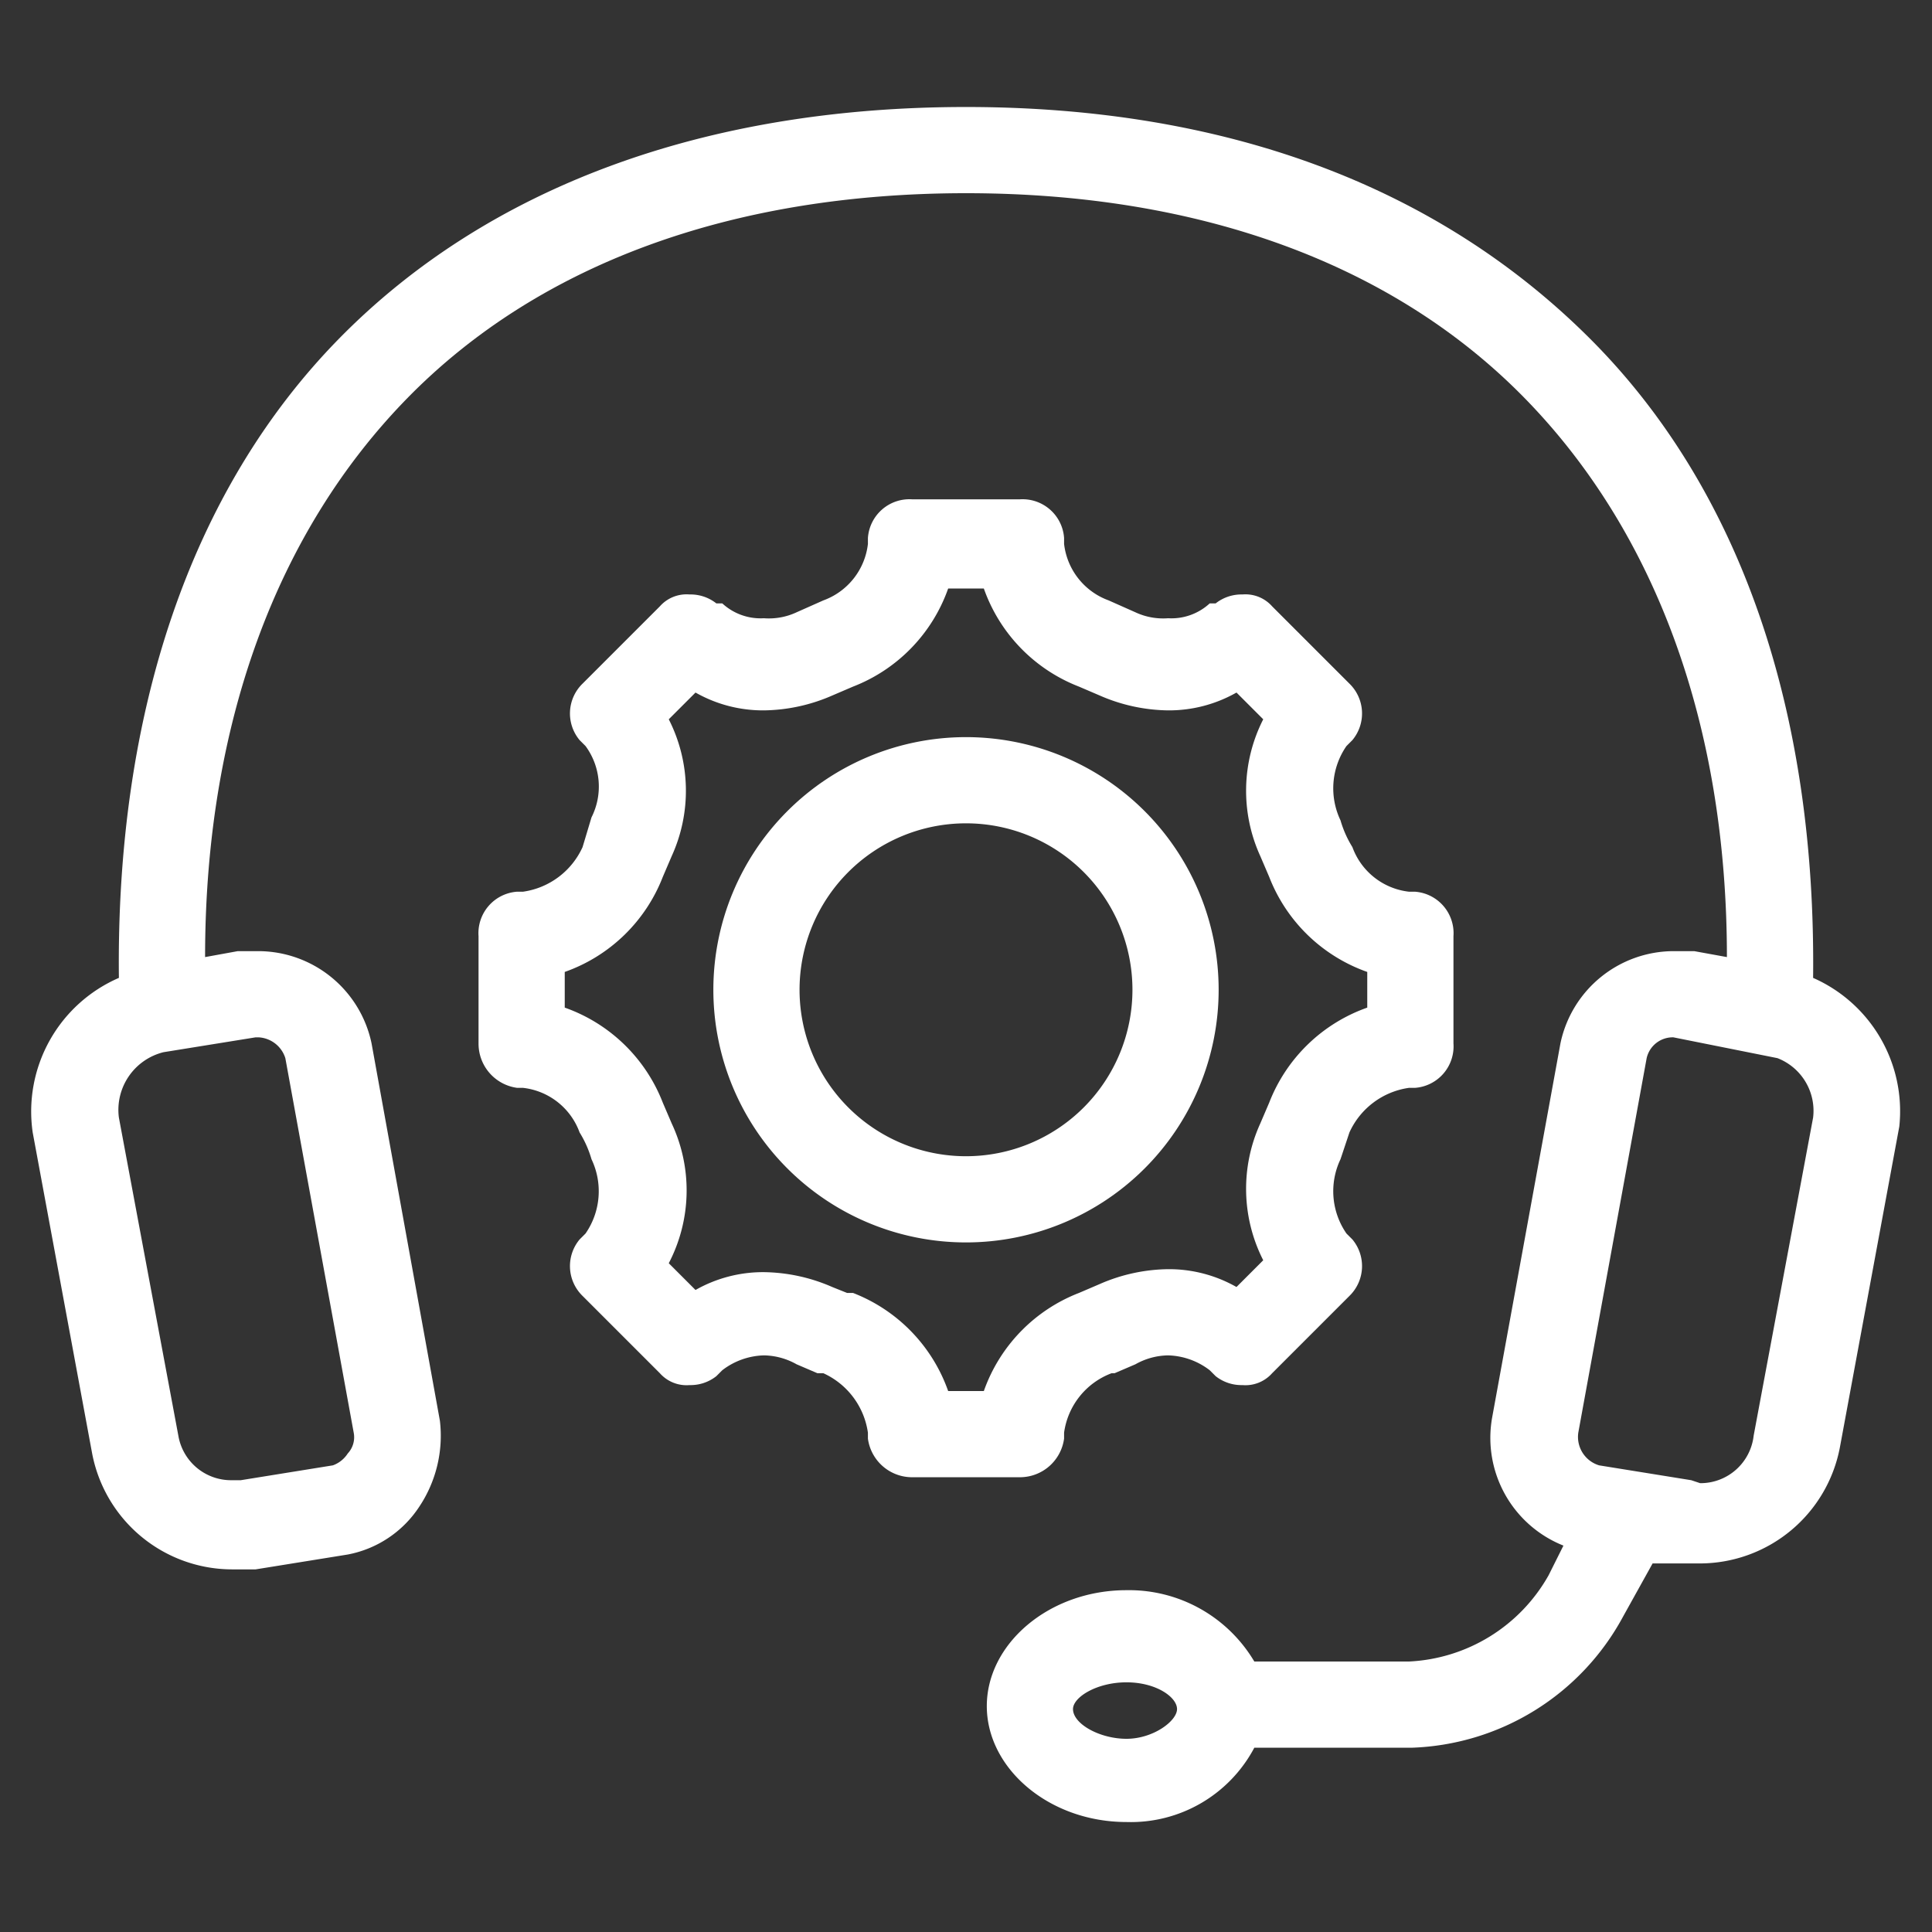
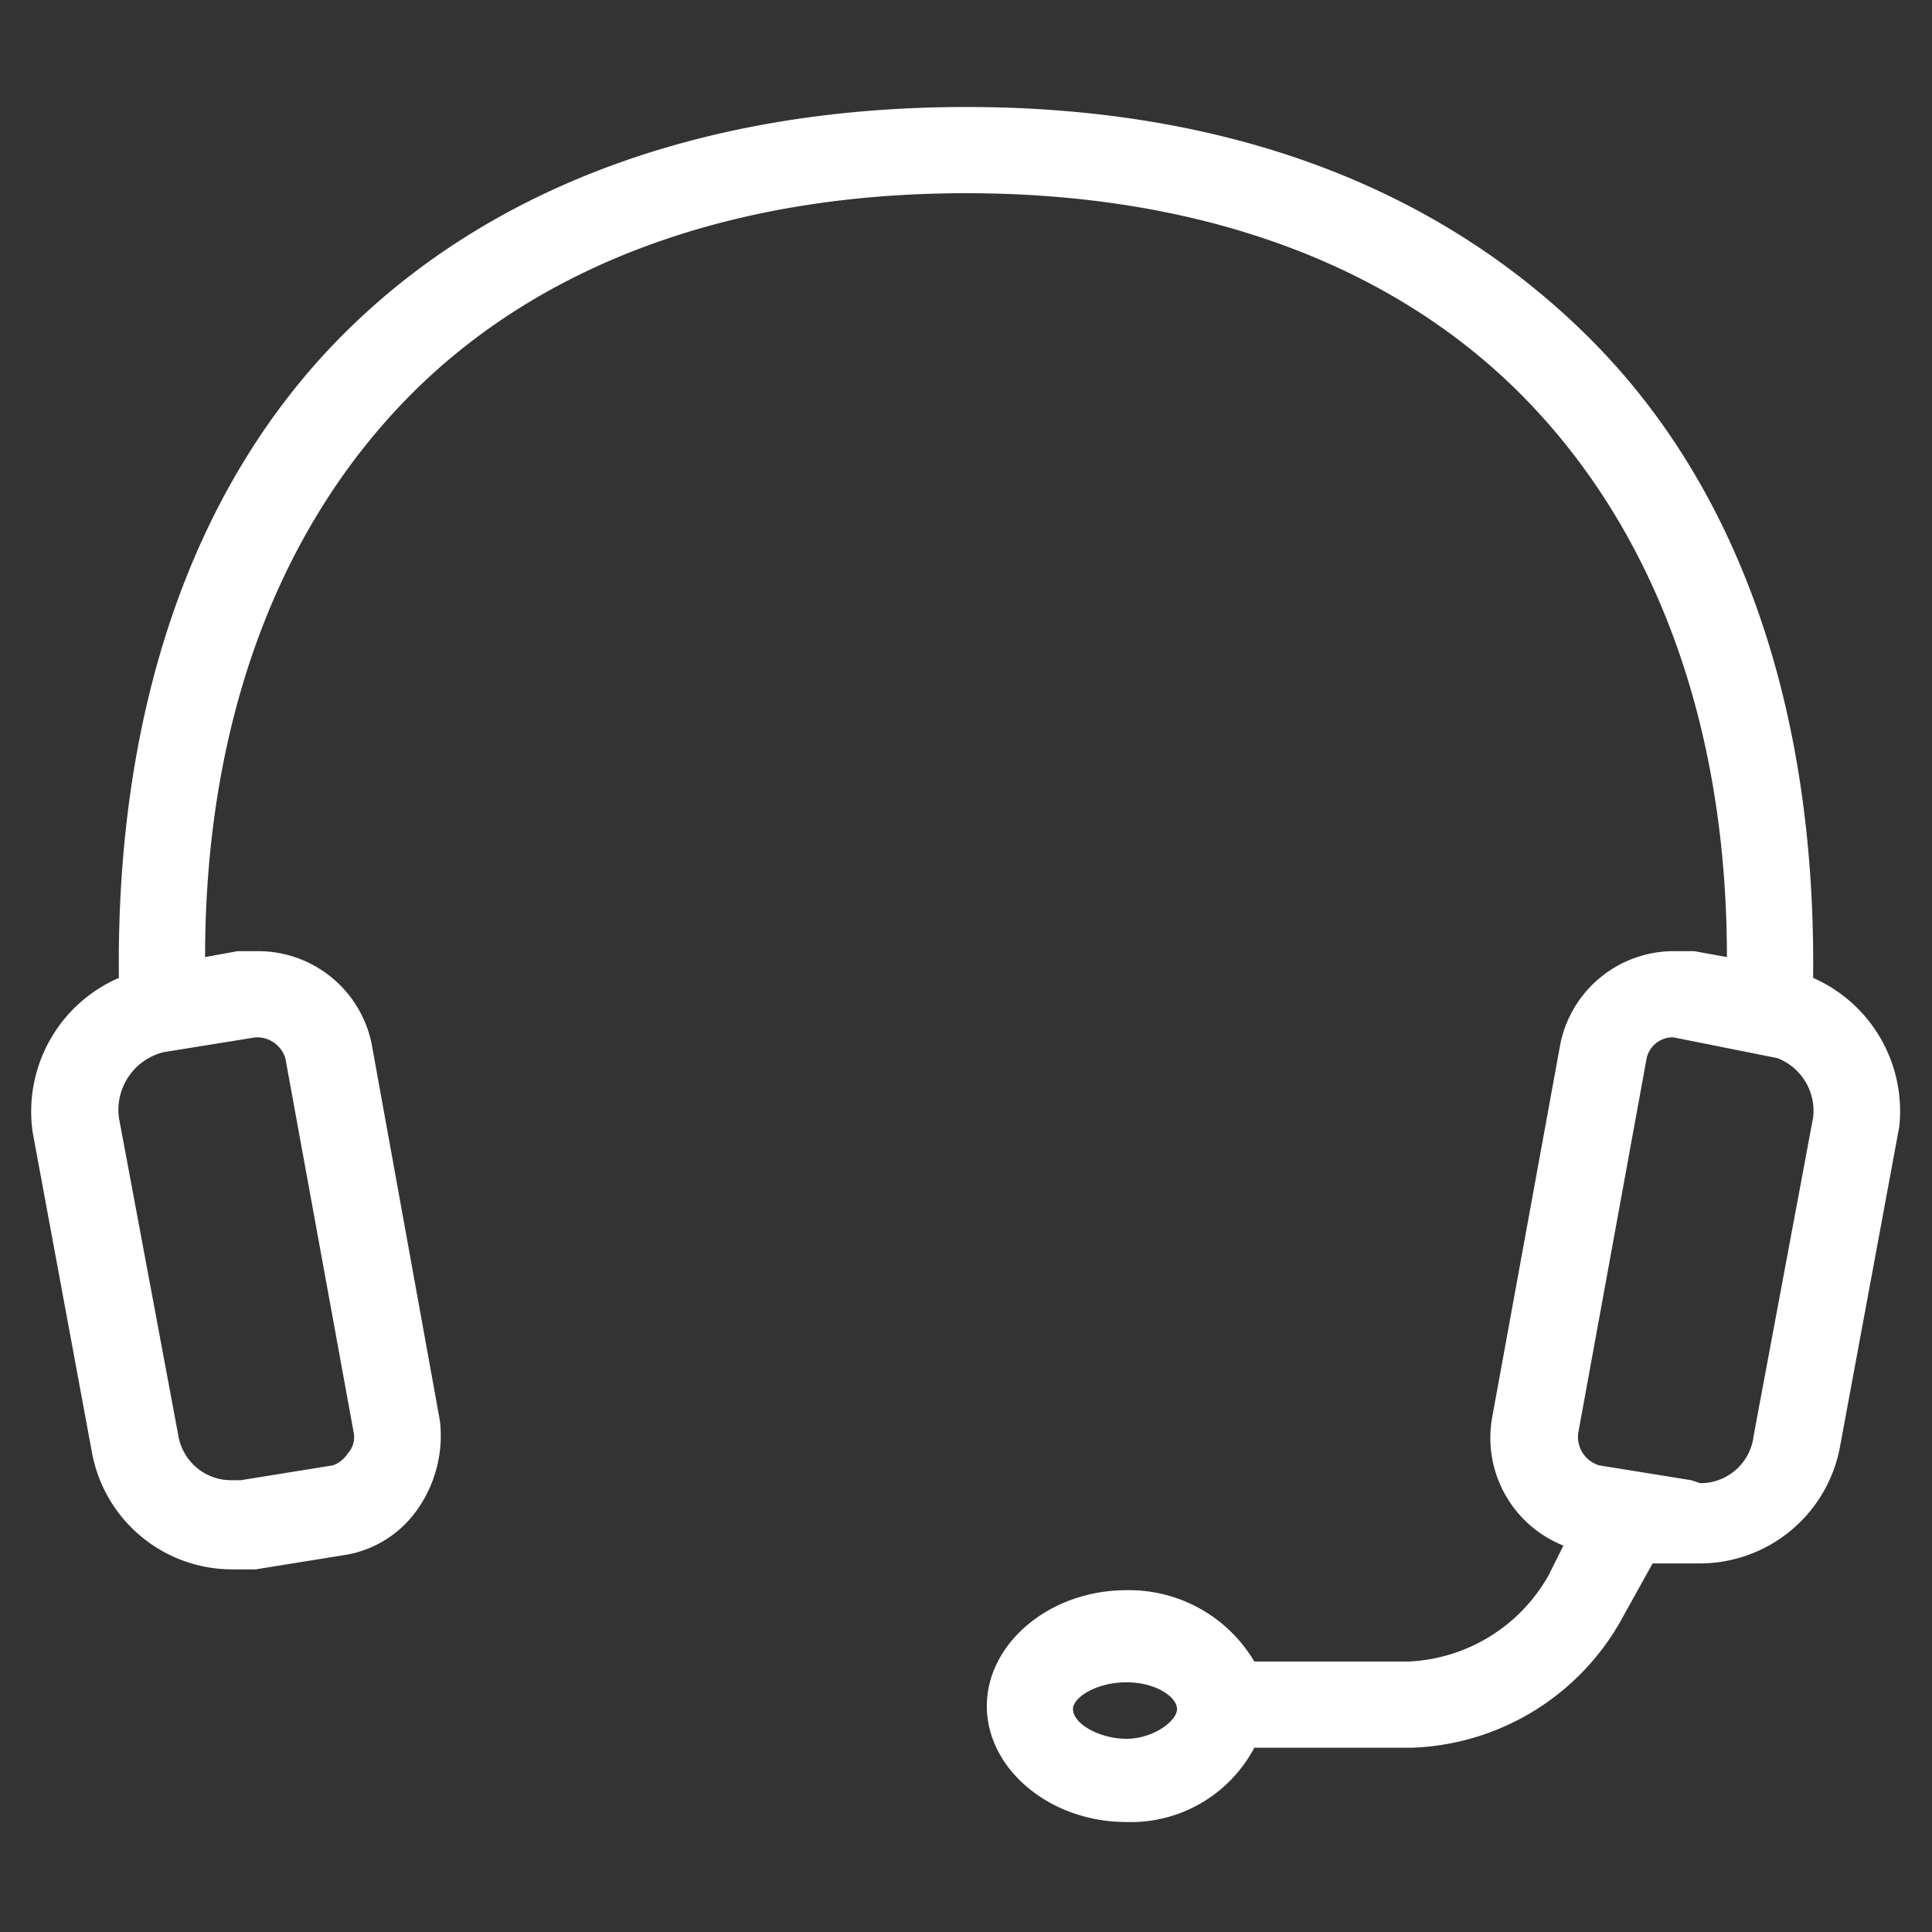
<svg xmlns="http://www.w3.org/2000/svg" viewBox="0 0 65 65">
  <rect x="0" y="0" width="65" height="65" fill="#333333" stroke="none" />
  <path d="M61,32.9c.1-8.9-2.4-16.4-7.5-21.5s-12.2-7.8-21-7.8S16.4,6.3,11.4,11.4,3.9,24,4,32.9a4.9,4.9,0,0,0-2.9,5.2l2,10.8a4.8,4.8,0,0,0,4.7,3.9h.8l3.1-.5a3.7,3.7,0,0,0,2.4-1.6,4.3,4.3,0,0,0,.7-2.9L12.5,35.1A3.9,3.9,0,0,0,8.7,32H8l-1.1.2c0-7.8,2.4-14.3,6.8-18.8S24.6,6.5,32.5,6.5s14.4,2.4,18.8,6.9,6.8,11,6.8,18.8L57,32h-.7a3.9,3.9,0,0,0-3.8,3.1L50.2,47.7A3.9,3.9,0,0,0,52.6,52l-.5,1a5.7,5.7,0,0,1-4.7,2.9H42.2a4.9,4.9,0,0,0-4.3-2.4c-2.6,0-4.7,1.8-4.7,3.9s2.1,3.9,4.7,3.9a4.7,4.7,0,0,0,4.3-2.5h5.3a8.4,8.4,0,0,0,7.1-4.4l1-1.8h1.6a4.8,4.8,0,0,0,4.7-3.9l2-10.8A4.9,4.9,0,0,0,61,32.9ZM56.9,49.8l-3.1-.5a1,1,0,0,1-.7-1.1l2.3-12.6a.9.9,0,0,1,.9-.7l3.5.7a1.9,1.9,0,0,1,1.2,2L59,48.3a1.8,1.8,0,0,1-1.8,1.6ZM8.7,34.9a1,1,0,0,1,.9.7l2.3,12.6a.8.8,0,0,1-.2.7,1,1,0,0,1-.5.4l-3.1.5H7.8A1.8,1.8,0,0,1,6,48.3L4,37.6a2,2,0,0,1,1.5-2.2l3.1-.5ZM36.1,57.5c0-.4.8-.9,1.8-.9s1.7.5,1.7.9-.8,1-1.7,1S36.1,58,36.1,57.5Z" style="fill:#fff" />
-   <path d="M35.8,48.4v-.2a2.5,2.5,0,0,1,1.6-2h.1l.7-.3a2.3,2.3,0,0,1,1.1-.3,2.4,2.4,0,0,1,1.4.5l.2.2a1.4,1.4,0,0,0,.9.3,1.2,1.2,0,0,0,1-.4l2.6-2.6a1.4,1.4,0,0,0,.1-1.9l-.2-.2a2.5,2.5,0,0,1-.2-2.5l.3-.9a2.6,2.6,0,0,1,2-1.5h.2a1.4,1.4,0,0,0,1.3-1.5V31.5A1.4,1.4,0,0,0,47.6,30h-.2a2.3,2.3,0,0,1-1.9-1.5,3.6,3.6,0,0,1-.4-.9,2.5,2.5,0,0,1,.2-2.5l.2-.2a1.4,1.4,0,0,0-.1-1.9l-2.6-2.6a1.2,1.2,0,0,0-1-.4,1.4,1.4,0,0,0-.9.3h-.2a1.9,1.9,0,0,1-1.4.5,2.2,2.2,0,0,1-1.1-.2l-.9-.4a2.3,2.3,0,0,1-1.5-1.9v-.2a1.4,1.4,0,0,0-1.5-1.3H30.7a1.4,1.4,0,0,0-1.5,1.3v.2a2.3,2.3,0,0,1-1.5,1.9l-.9.4a2.2,2.2,0,0,1-1.1.2,1.9,1.9,0,0,1-1.4-.5h-.2a1.4,1.4,0,0,0-.9-.3,1.2,1.2,0,0,0-1,.4L19.6,23a1.4,1.4,0,0,0-.1,1.9l.2.2a2.3,2.3,0,0,1,.2,2.4l-.3,1a2.6,2.6,0,0,1-2,1.5h-.2a1.4,1.4,0,0,0-1.3,1.5v3.6a1.5,1.5,0,0,0,1.3,1.5h.2a2.3,2.3,0,0,1,1.9,1.5,3.6,3.6,0,0,1,.4.9,2.5,2.5,0,0,1-.2,2.5l-.2.2a1.4,1.4,0,0,0,.1,1.9l2.6,2.6a1.2,1.2,0,0,0,1,.4,1.4,1.4,0,0,0,.9-.3l.2-.2a2.4,2.4,0,0,1,1.4-.5,2.3,2.3,0,0,1,1.1.3l.7.3h.2a2.6,2.6,0,0,1,1.5,2v.2a1.5,1.5,0,0,0,1.5,1.3h3.6A1.5,1.5,0,0,0,35.8,48.4ZM22.6,37.8l-.3-.7A5.5,5.5,0,0,0,19,33.9V32.7a5.5,5.5,0,0,0,3.3-3.2l.3-.7a5.3,5.3,0,0,0-.1-4.6l.9-.9a4.6,4.6,0,0,0,2.3.6,5.9,5.9,0,0,0,2.3-.5l.7-.3a5.5,5.5,0,0,0,3.2-3.3h1.2a5.5,5.5,0,0,0,3.2,3.3l.7.3a5.9,5.9,0,0,0,2.3.5,4.6,4.6,0,0,0,2.3-.6l.9.9a5.3,5.3,0,0,0-.1,4.6l.3.7A5.5,5.5,0,0,0,46,32.7v1.2a5.5,5.5,0,0,0-3.3,3.2l-.3.7a5.3,5.3,0,0,0,.1,4.6l-.9.9a4.6,4.6,0,0,0-2.3-.6,5.9,5.9,0,0,0-2.3.5l-.7.3a5.5,5.5,0,0,0-3.2,3.3H31.9a5.5,5.5,0,0,0-3.2-3.3h-.2l-.5-.2a5.9,5.9,0,0,0-2.3-.5,4.6,4.6,0,0,0-2.3.6l-.9-.9A5.3,5.3,0,0,0,22.6,37.8Z" style="fill:#fff" />
-   <path d="M32.5,41.8A8.5,8.5,0,1,0,24,33.3,8.5,8.5,0,0,0,32.5,41.8Zm-5.6-8.5a5.6,5.6,0,1,1,5.6,5.6A5.6,5.6,0,0,1,26.9,33.3Z" style="fill:#fff" />
</svg>